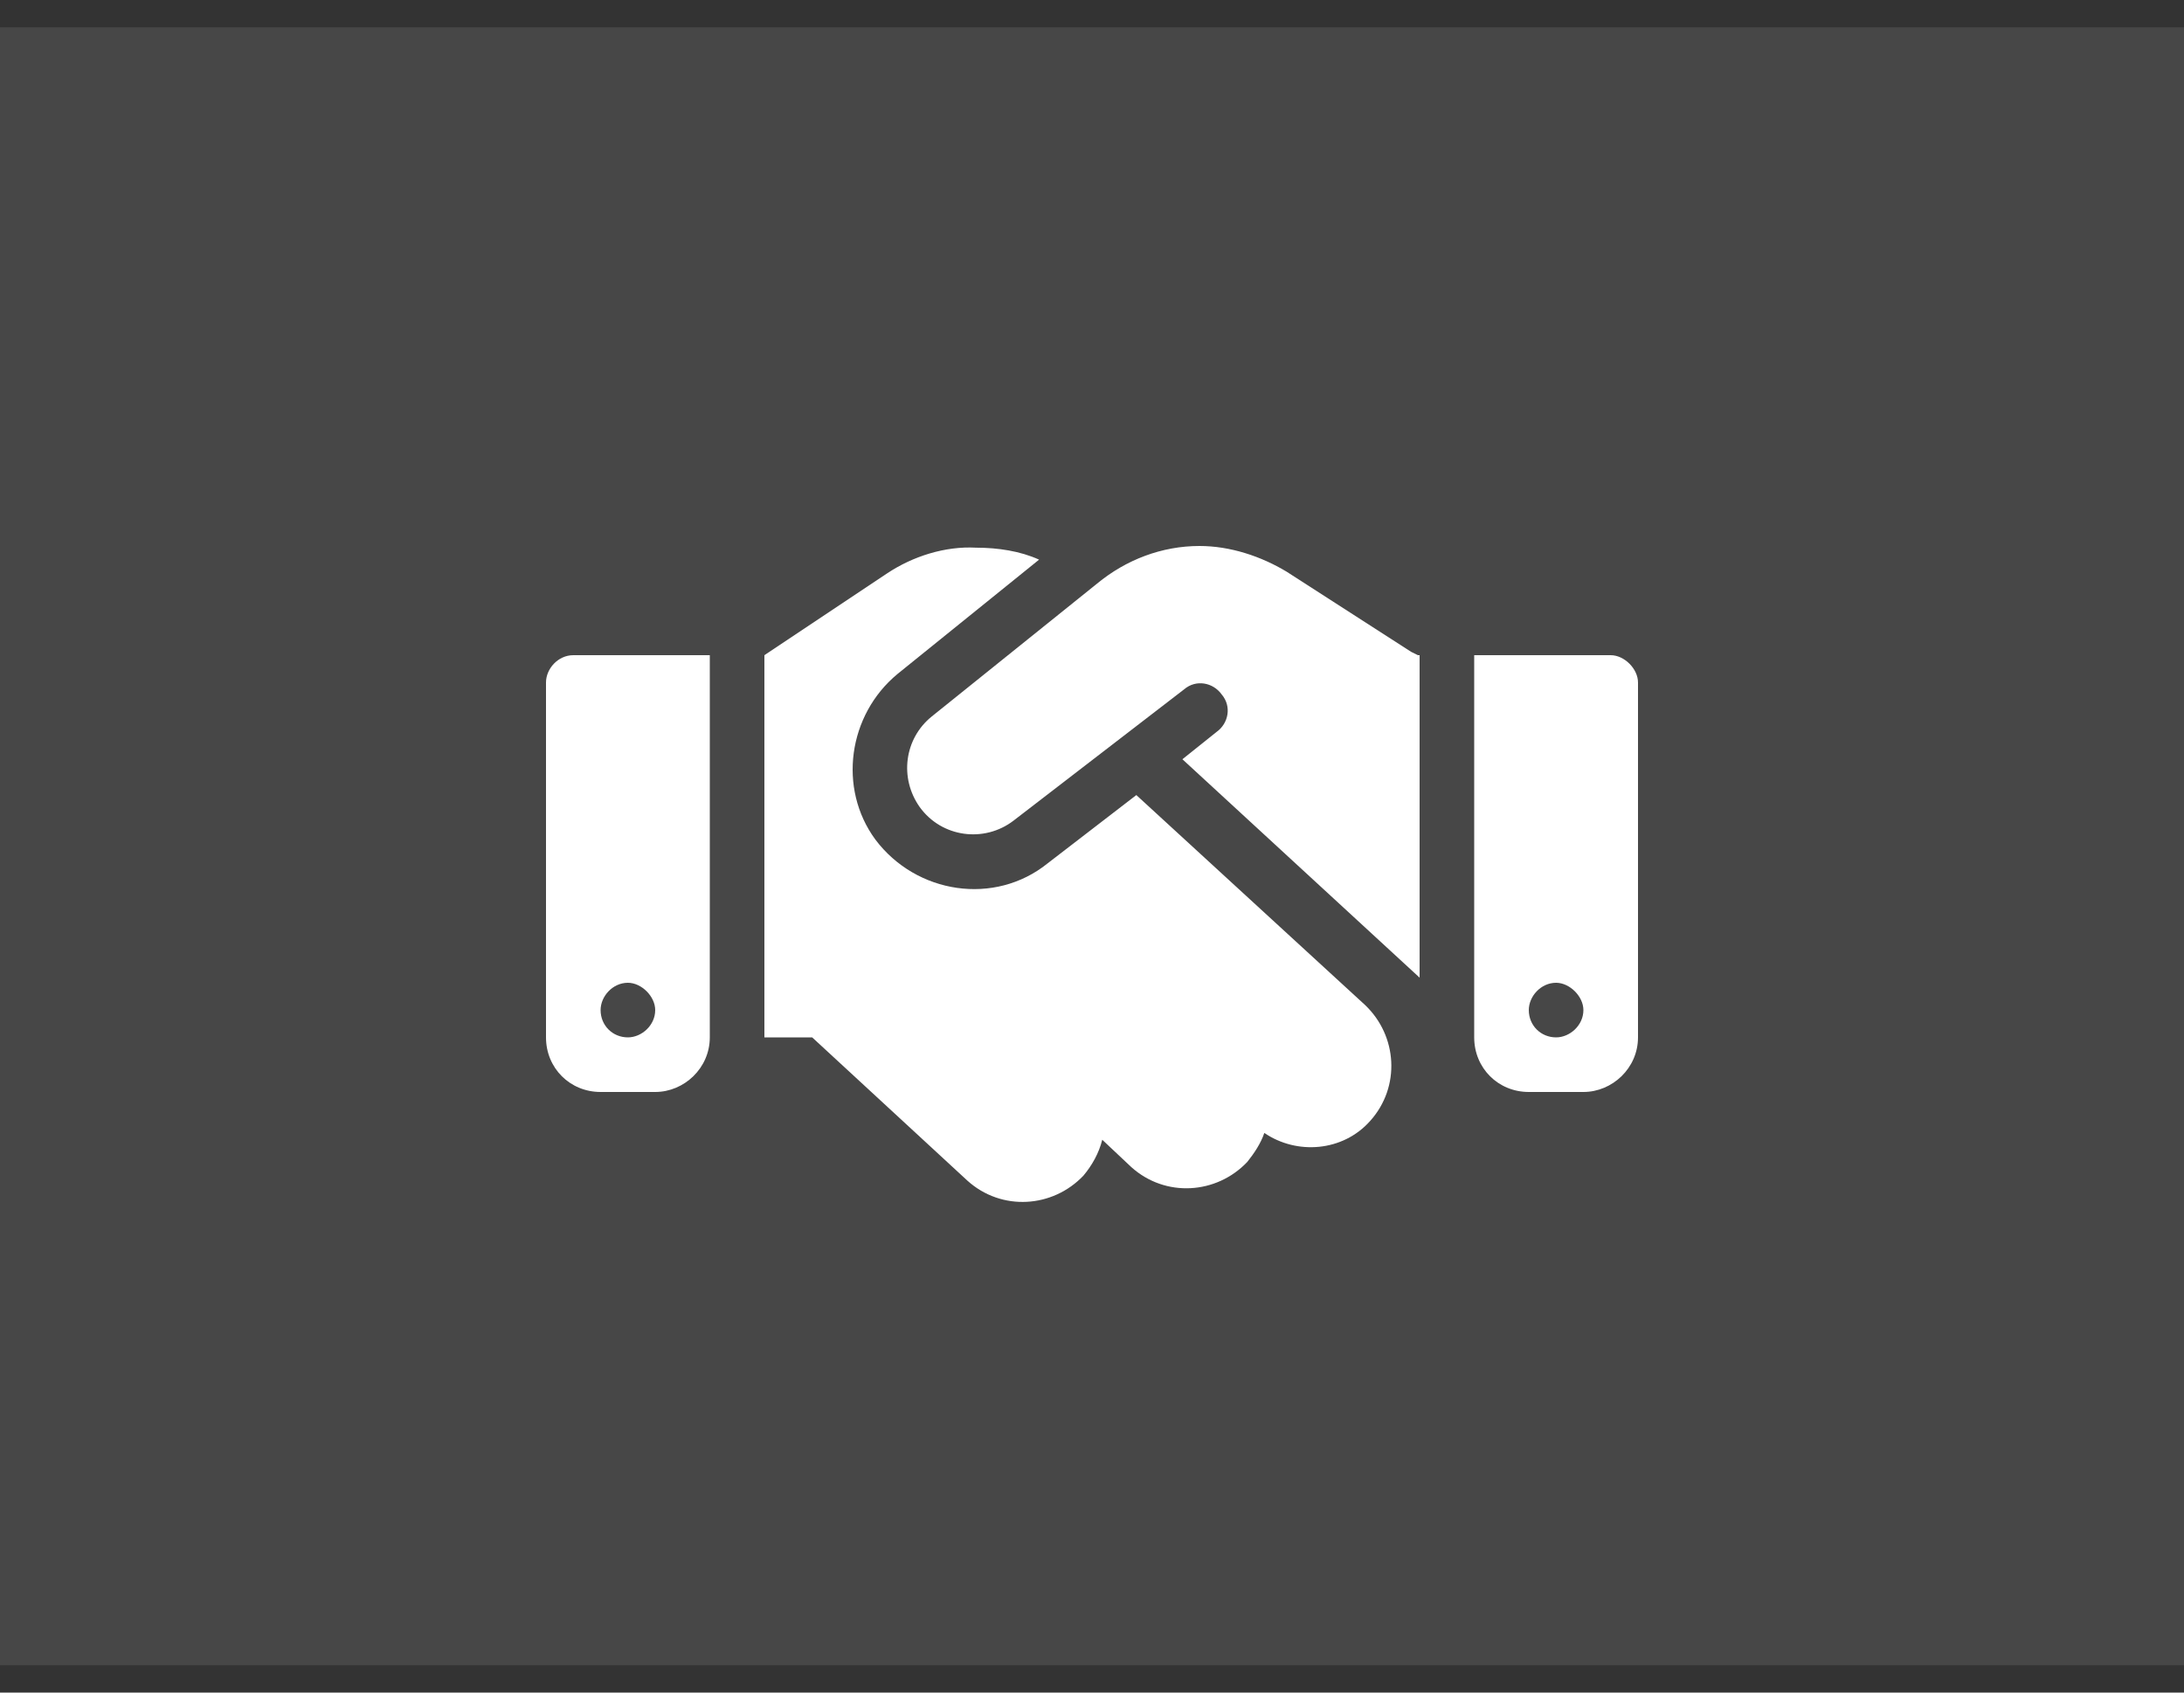
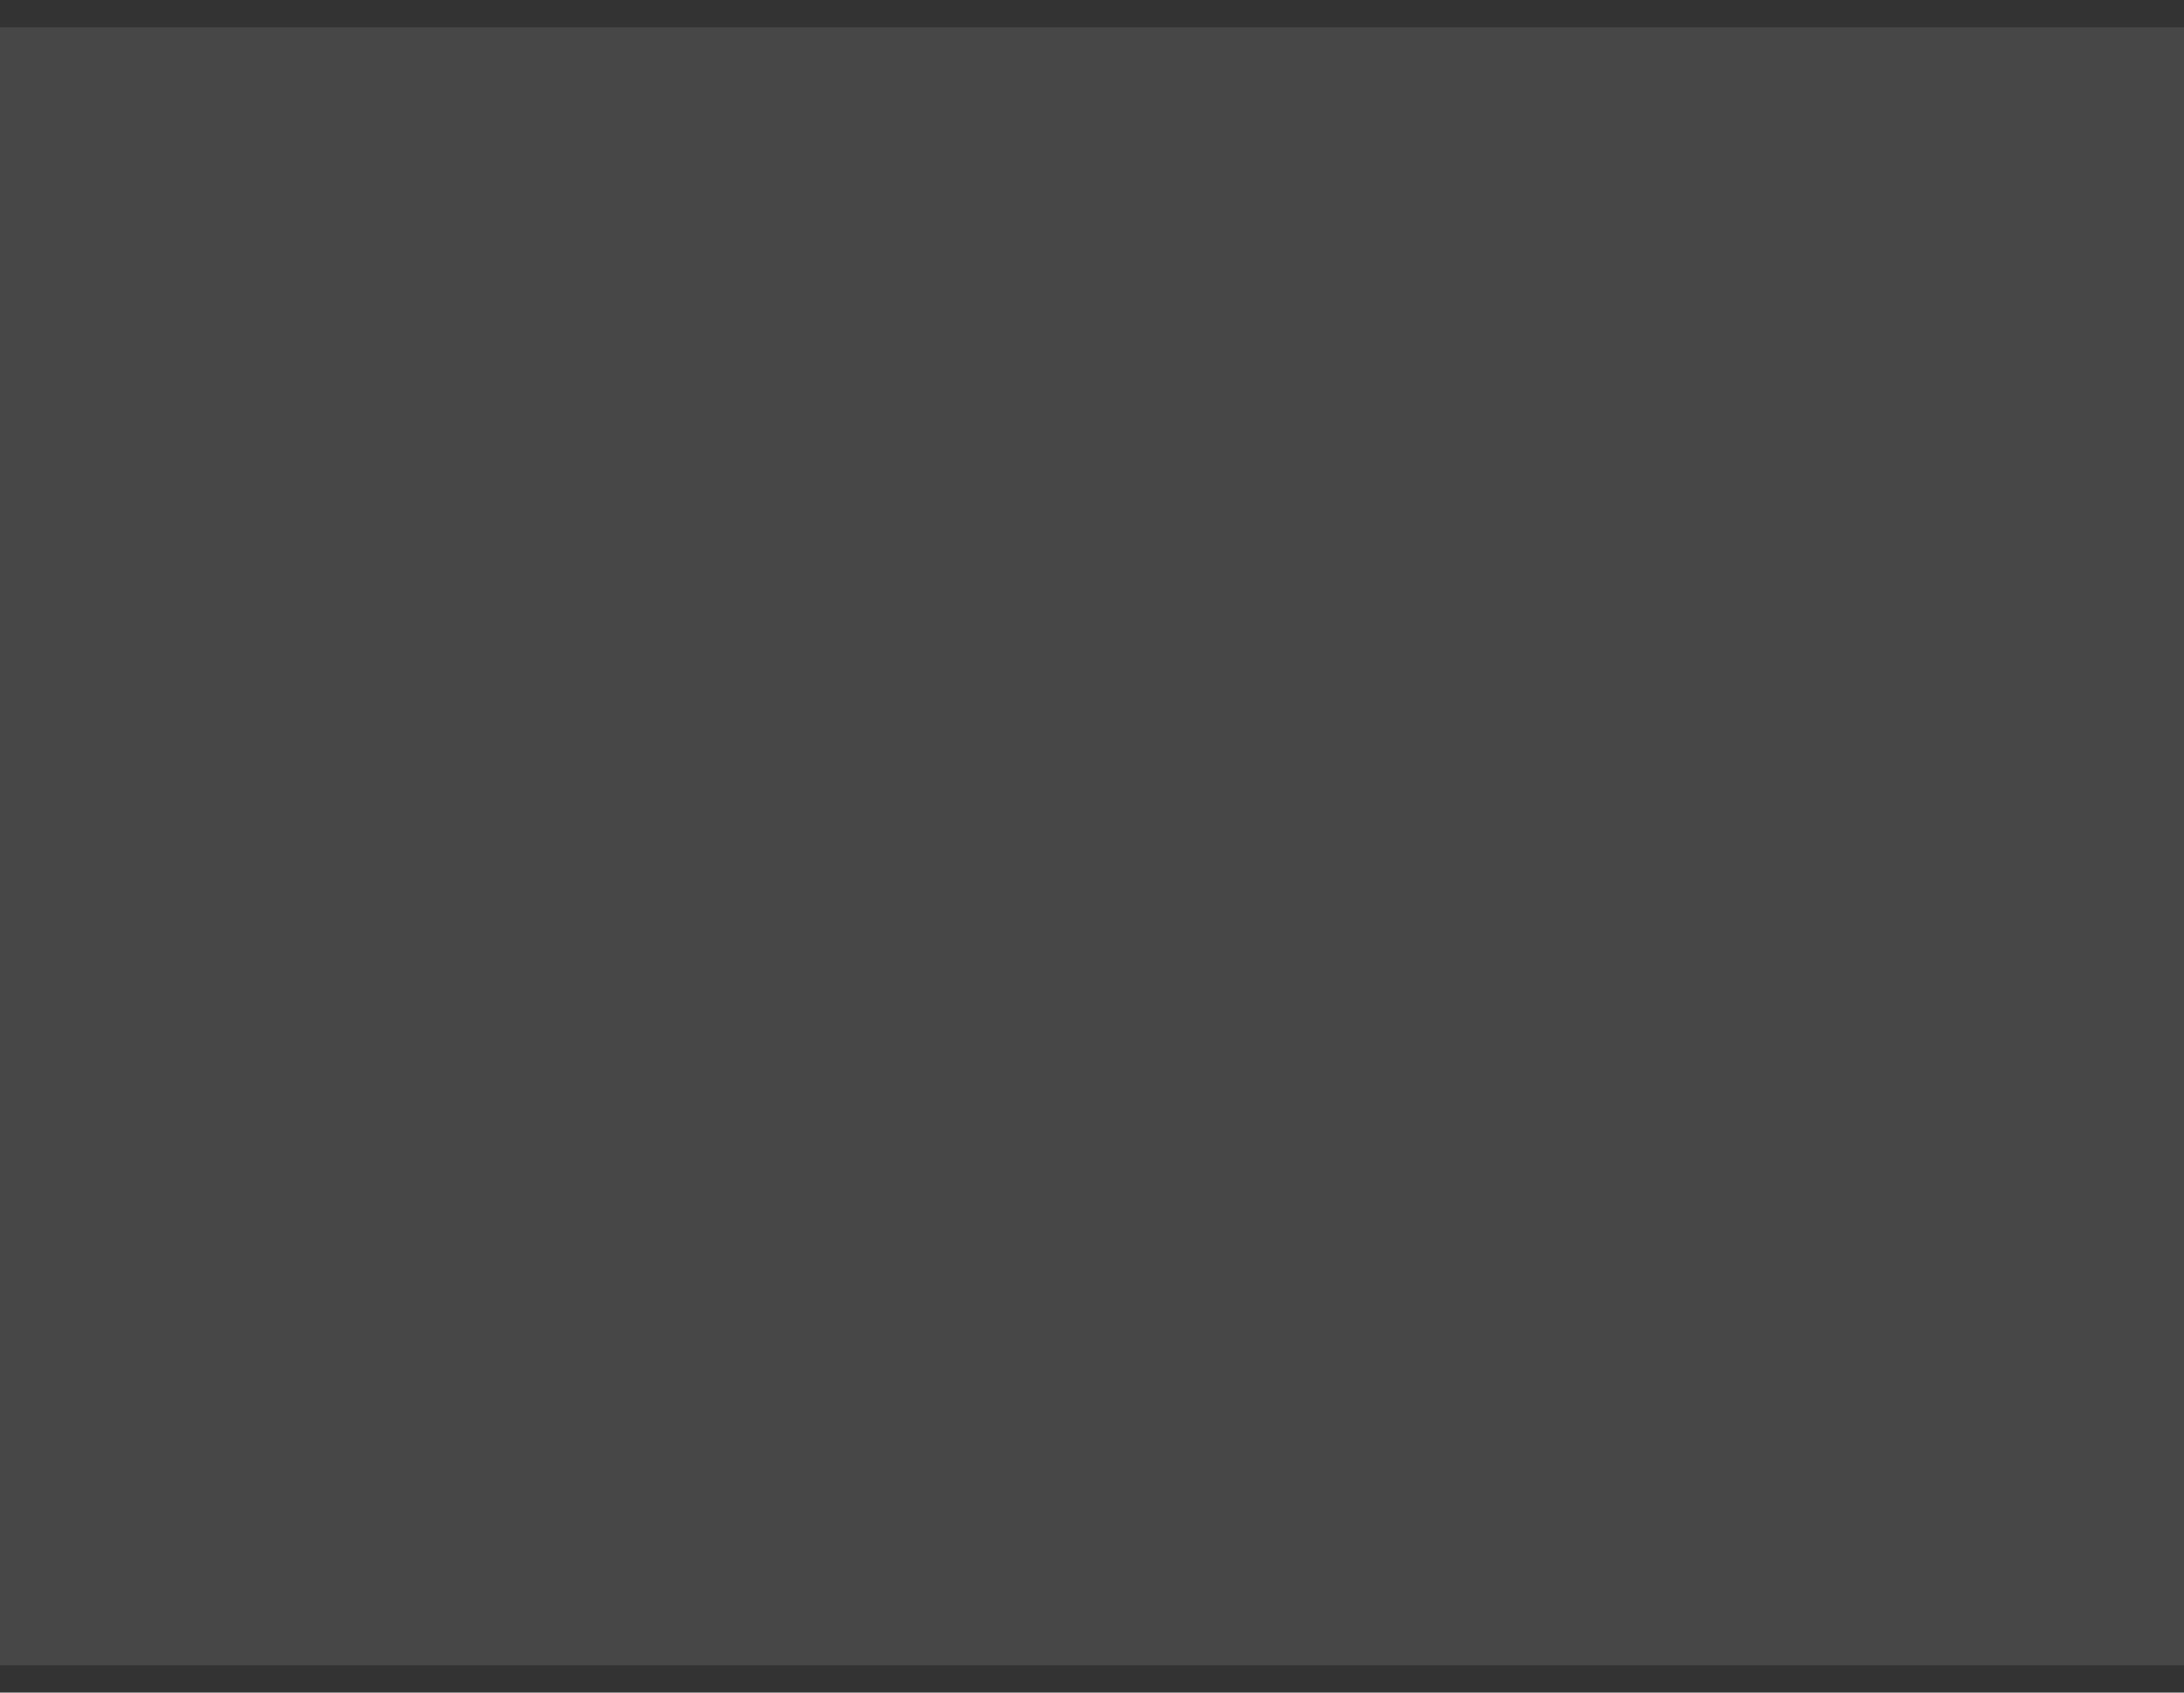
<svg xmlns="http://www.w3.org/2000/svg" width="40" height="31" viewBox="0 0 40 31" fill="none">
  <rect x="0" y="0" width="40" height="31" fill="#333333" stroke="none" />
  <rect width="40" height="30" transform="translate(0 0.5)" fill="white" fill-opacity="0.1" />
-   <path d="M20.094 10.688C20.625 10.25 21.281 10 21.969 10C22.531 10 23.094 10.188 23.562 10.469L25.844 11.938L25.969 12H26V17.906L21.656 13.906L22.281 13.406C22.5 13.25 22.562 12.938 22.375 12.719C22.219 12.5 21.906 12.438 21.688 12.625L18.562 15.031C18.031 15.438 17.25 15.344 16.844 14.781C16.469 14.25 16.562 13.531 17.062 13.125L20.094 10.688ZM20.812 14.562L25 18.406C25.594 18.969 25.656 19.906 25.094 20.531C24.594 21.094 23.75 21.156 23.156 20.75C23.094 20.938 22.969 21.125 22.844 21.281C22.281 21.875 21.344 21.938 20.719 21.375L20.188 20.875C20.125 21.125 20 21.344 19.844 21.531C19.281 22.125 18.344 22.188 17.719 21.625L14.875 19H14V12L16.25 10.5C16.719 10.188 17.312 10 17.875 10.031C18.281 10.031 18.688 10.094 19.031 10.25L16.438 12.344C15.531 13.094 15.344 14.438 16.031 15.375C16.781 16.375 18.219 16.594 19.188 15.812L20.812 14.562ZM10.5 12H13V19C13 19.562 12.531 20 12 20H11C10.438 20 10 19.562 10 19V12.5C10 12.25 10.219 12 10.5 12ZM11.5 18C11.219 18 11 18.25 11 18.5C11 18.781 11.219 19 11.5 19C11.75 19 12 18.781 12 18.5C12 18.25 11.75 18 11.5 18ZM27 12H29.5C29.75 12 30 12.25 30 12.5V19C30 19.562 29.531 20 29 20H28C27.438 20 27 19.562 27 19V12ZM28 18.5C28 18.781 28.219 19 28.5 19C28.75 19 29 18.781 29 18.5C29 18.25 28.75 18 28.5 18C28.219 18 28 18.25 28 18.5Z" fill="white" />
</svg>